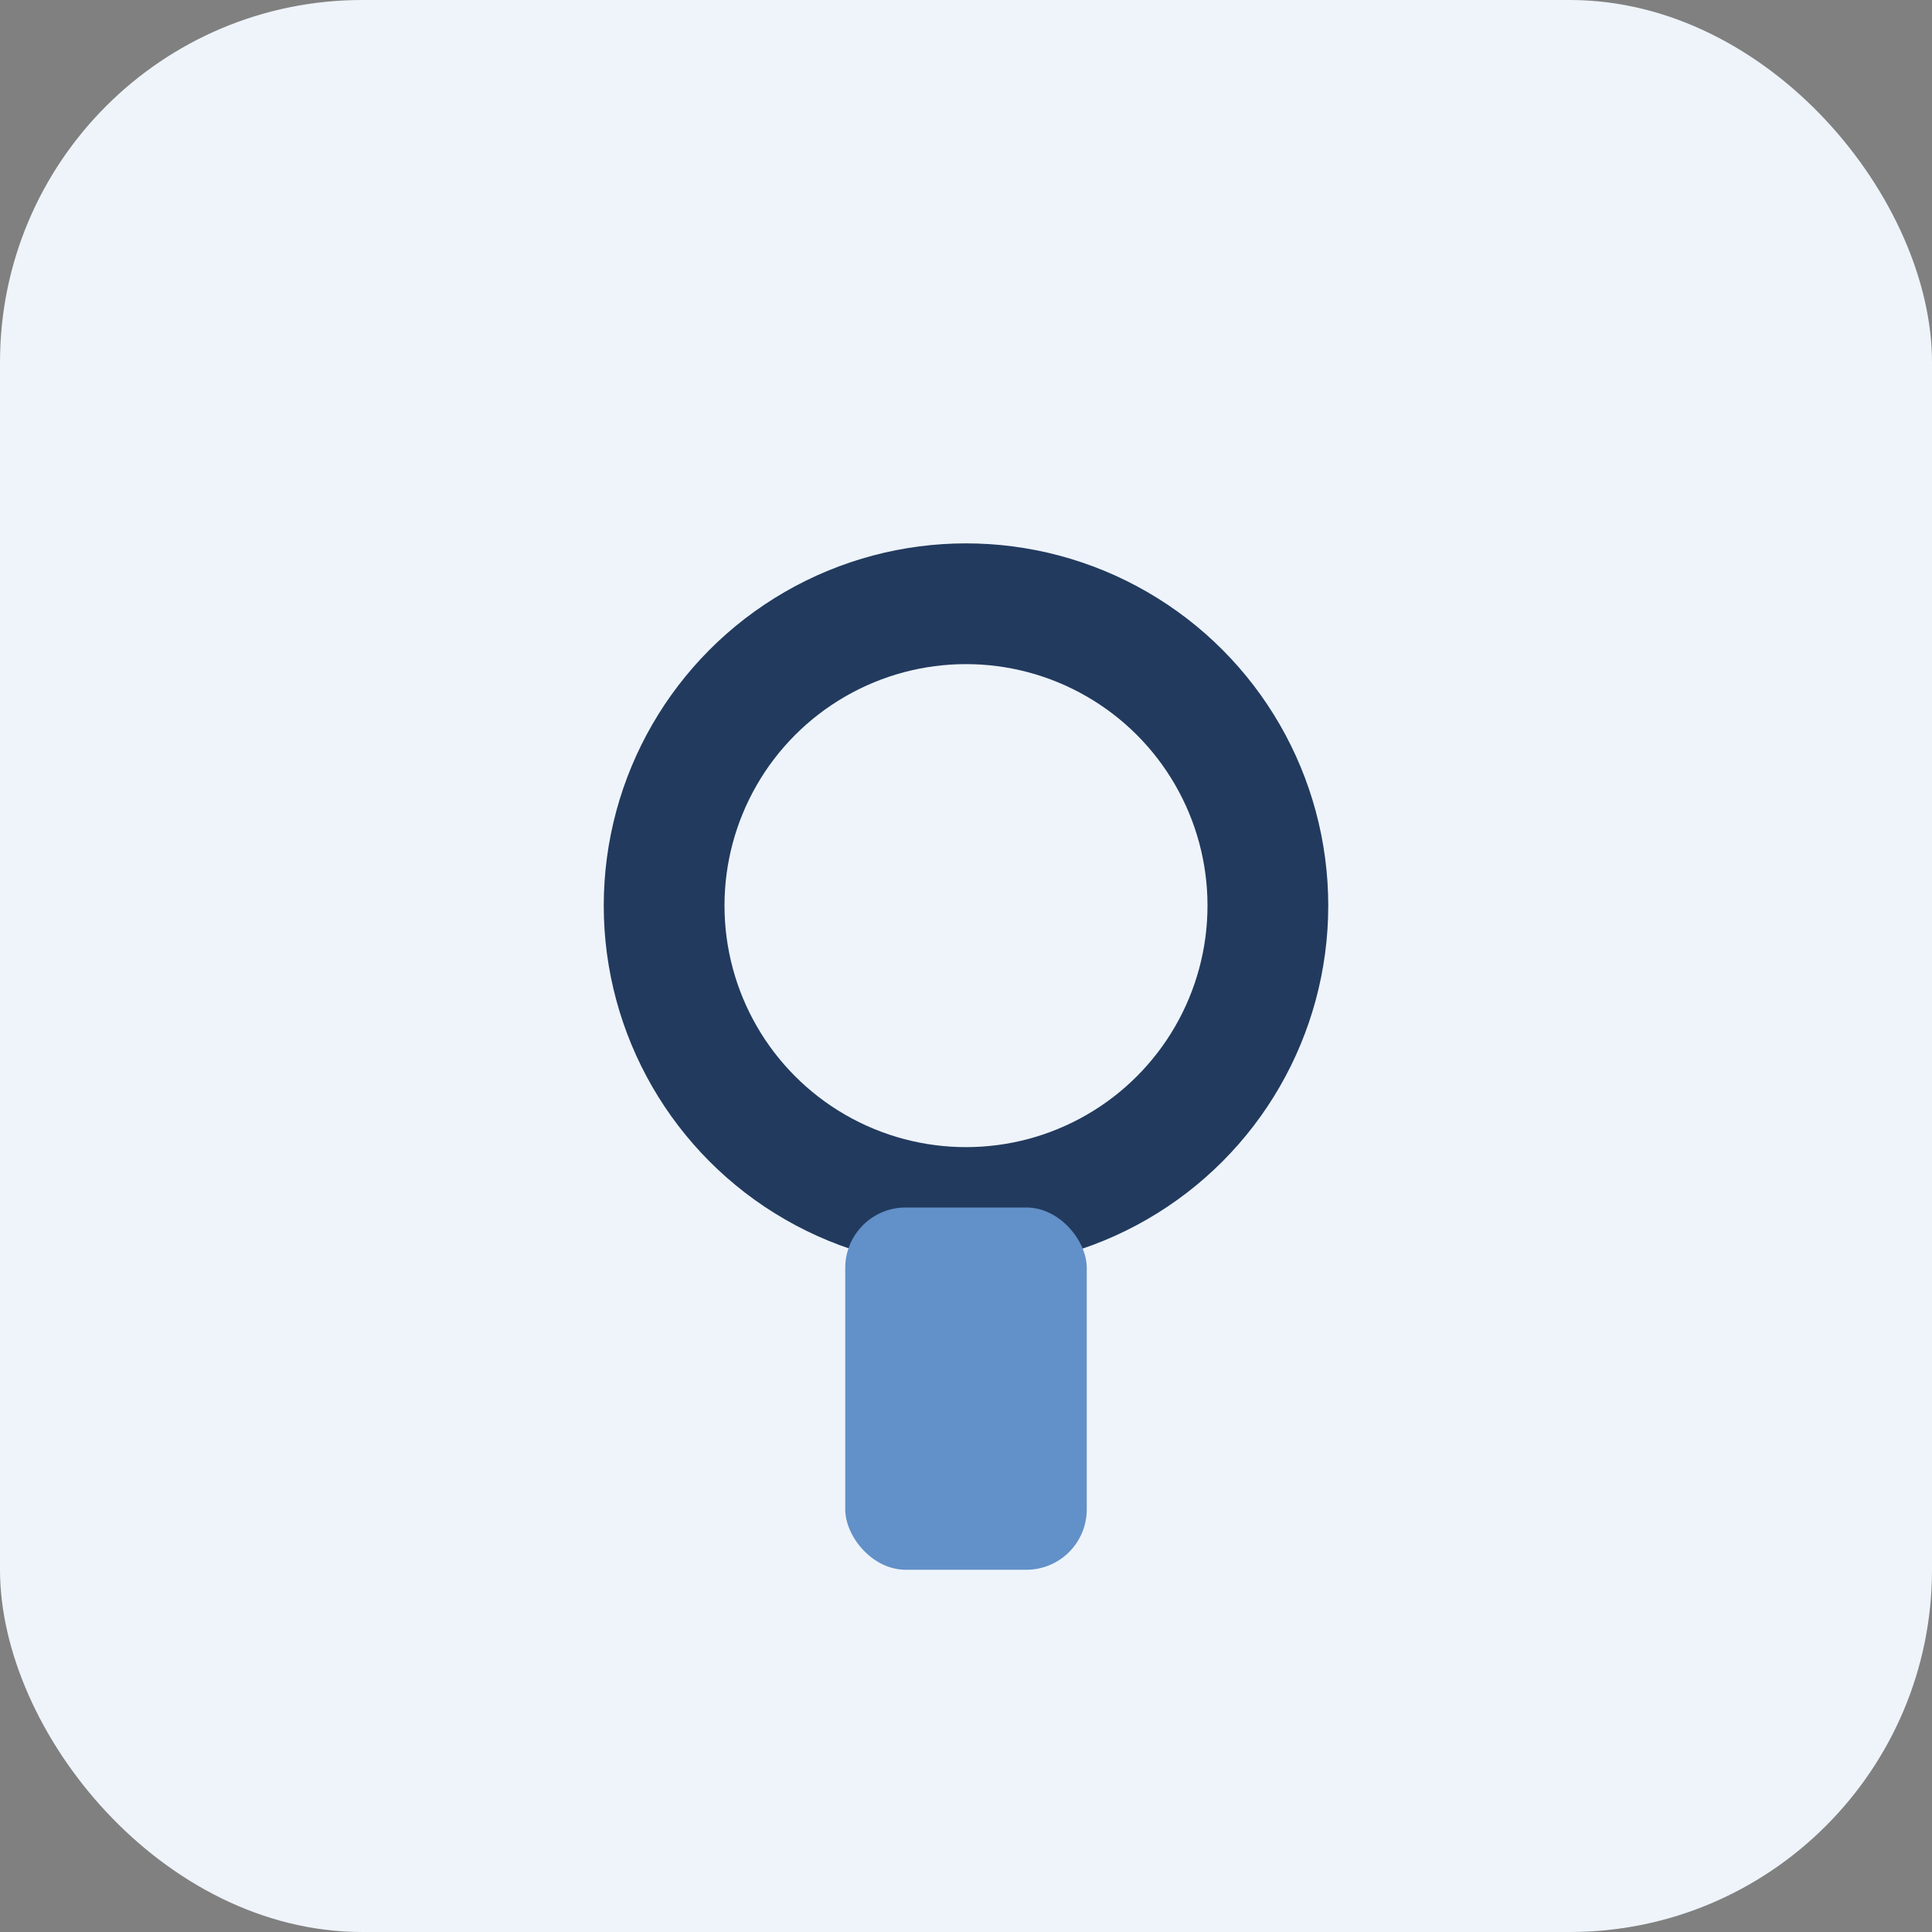
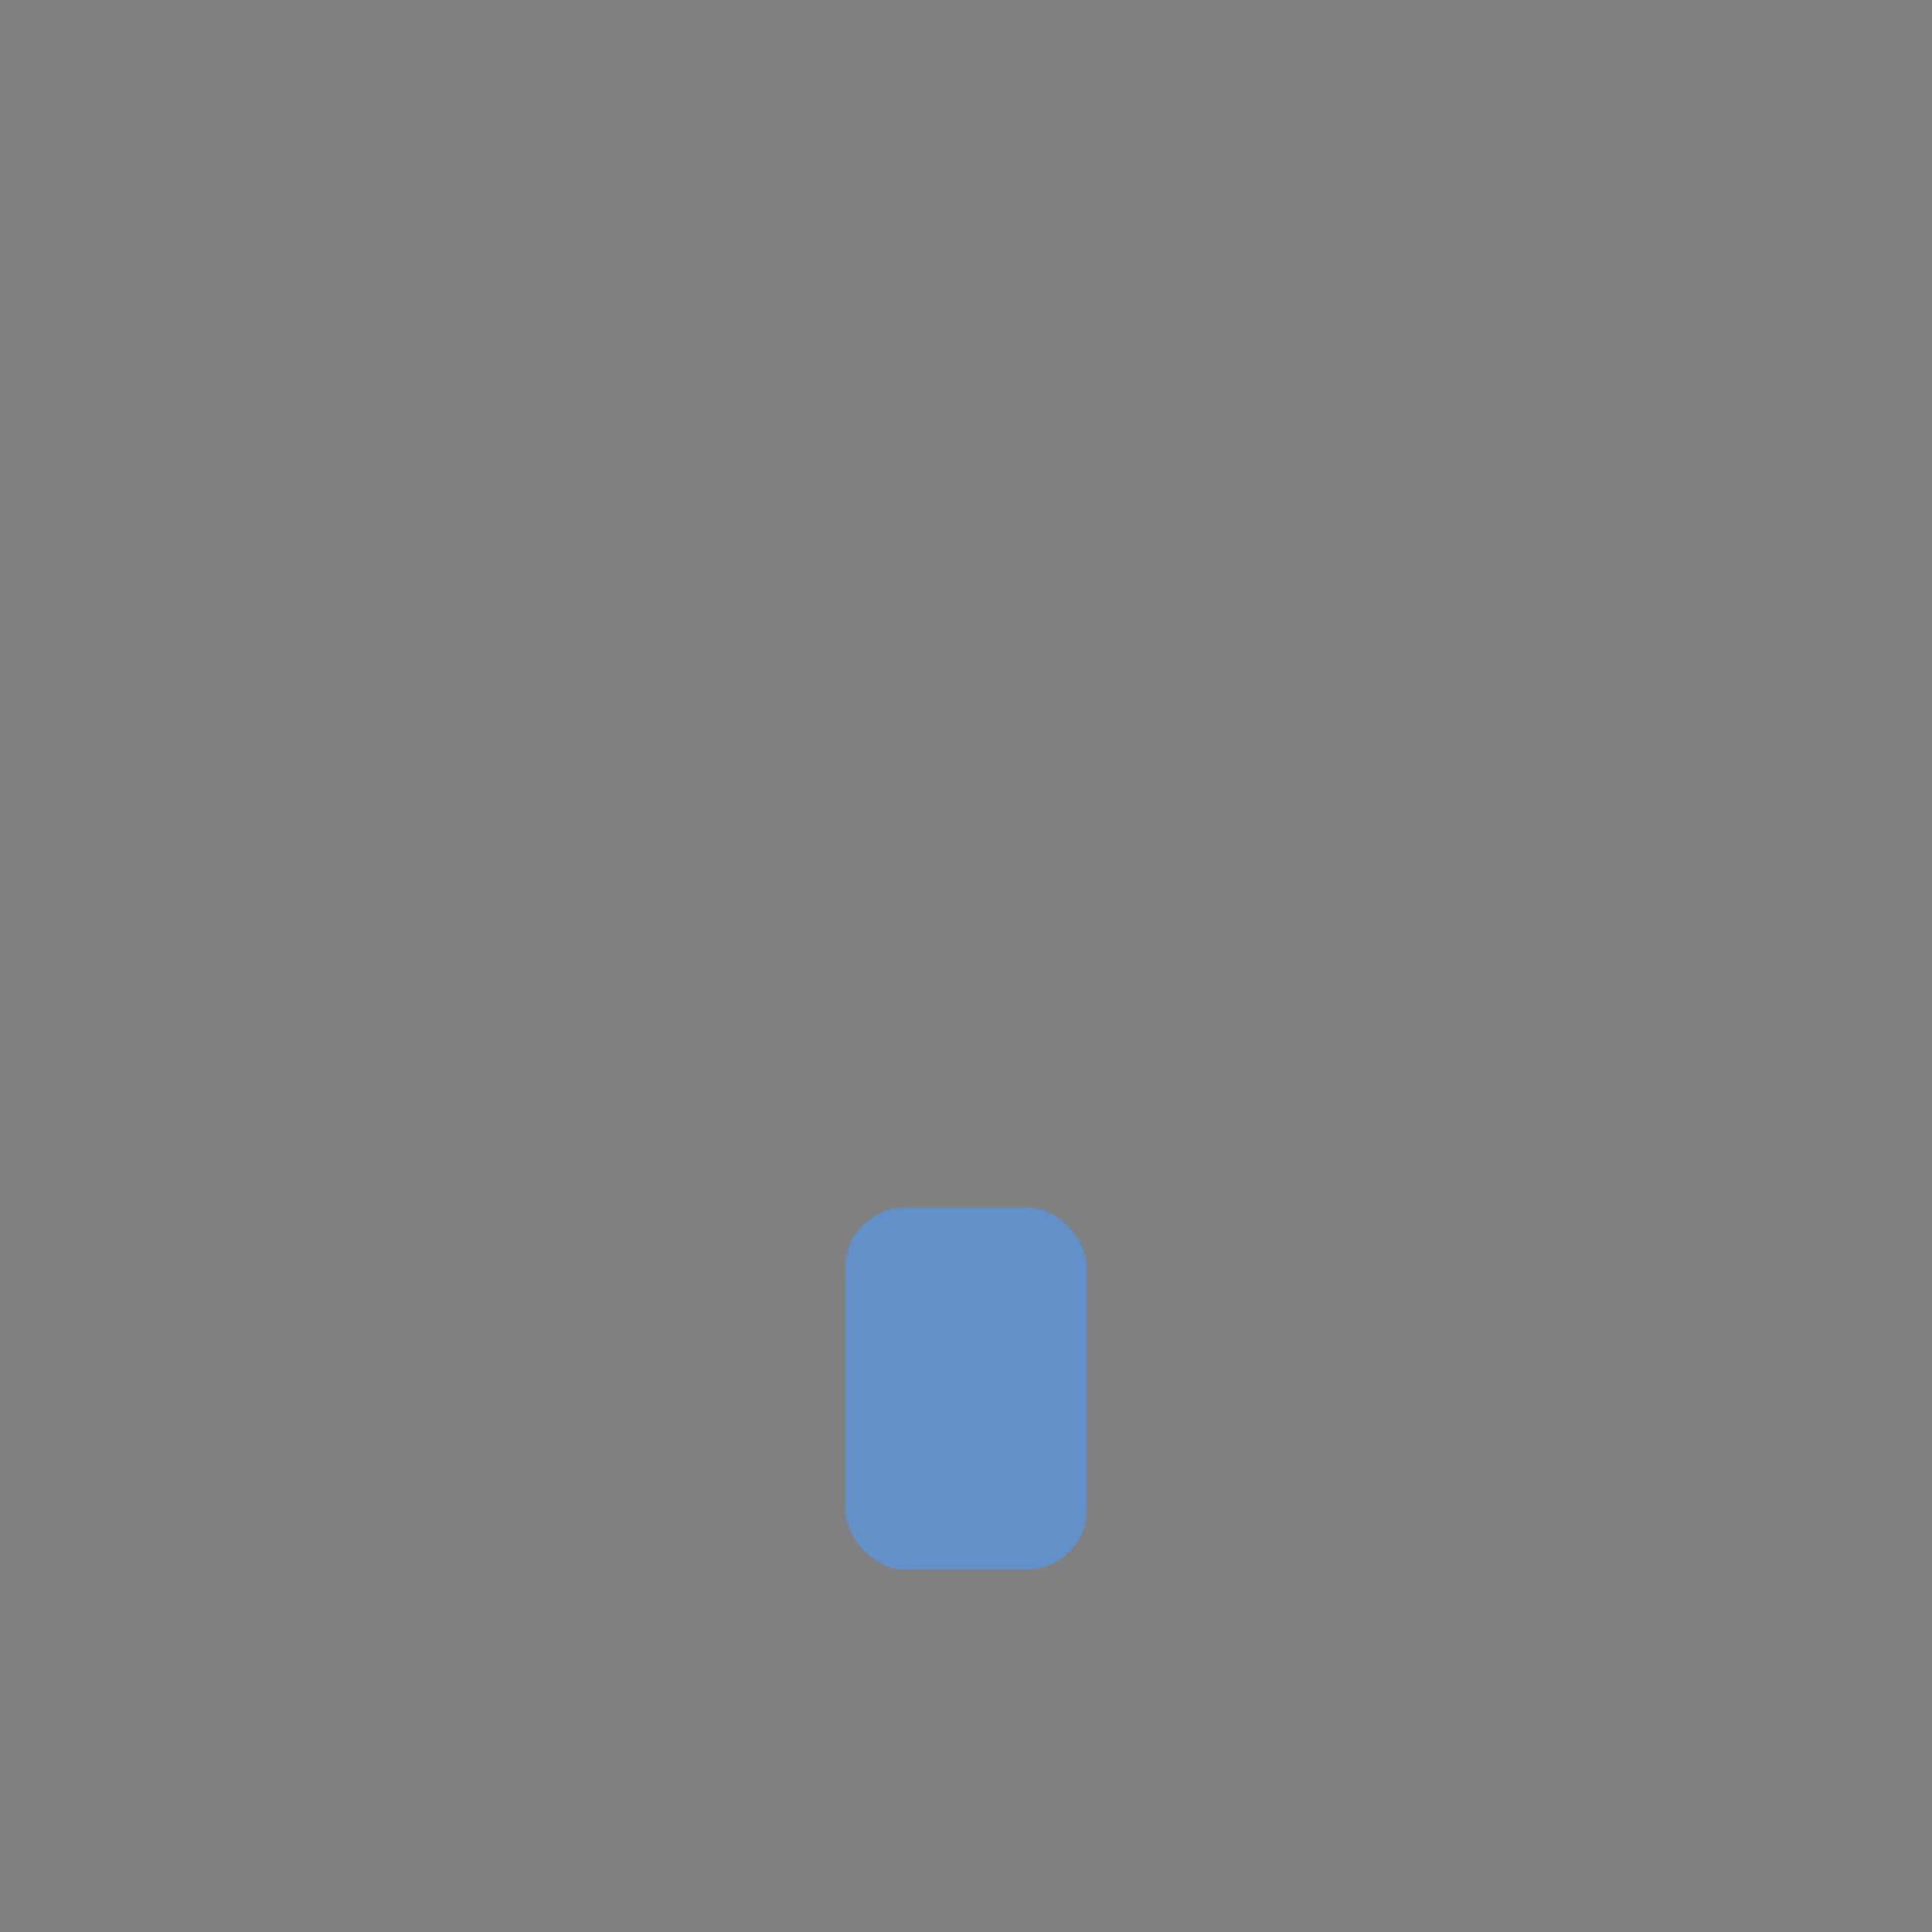
<svg xmlns="http://www.w3.org/2000/svg" width="32" height="32" viewBox="0 0 32 32">
  <rect x="0" y="0" width="32" height="32" fill="#808080" stroke="none" />
-   <rect width="32" height="32" rx="6" fill="#EEF4FA" />
-   <circle cx="16" cy="15" r="5" stroke="#223A5E" stroke-width="2" fill="none" />
  <rect x="14" y="20" width="4" height="6" rx="1" fill="#6290C8" />
</svg>